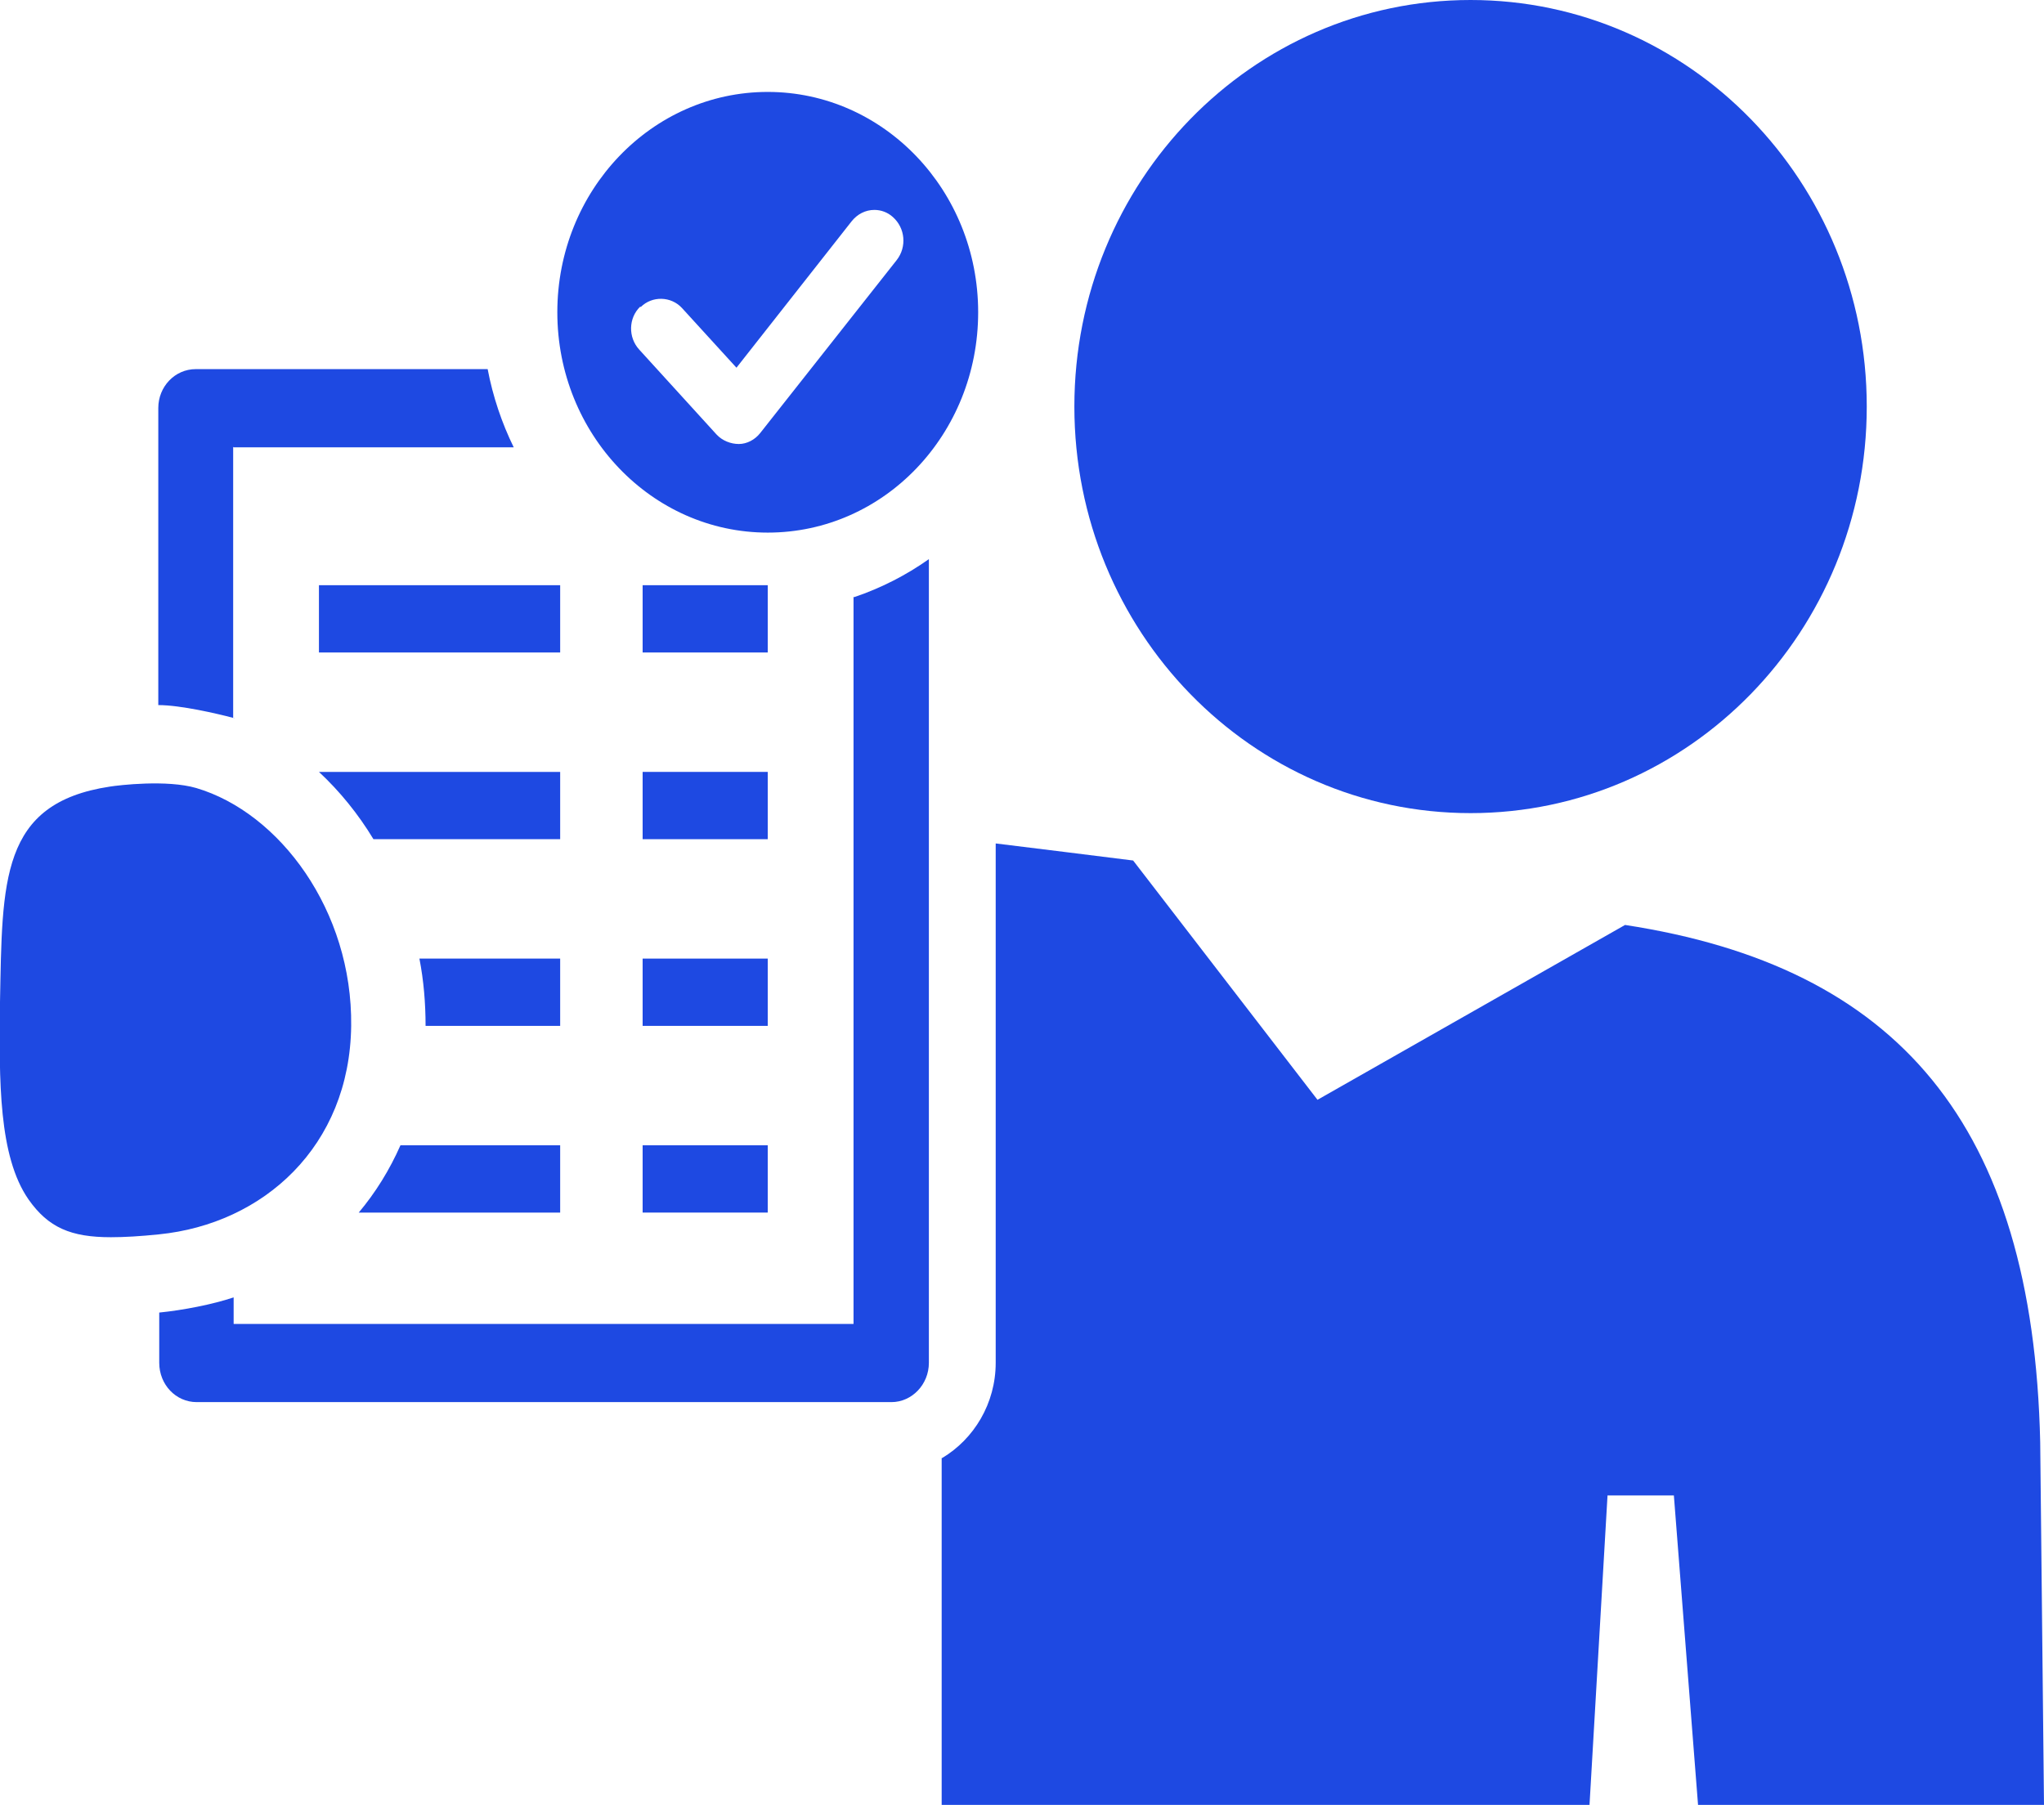
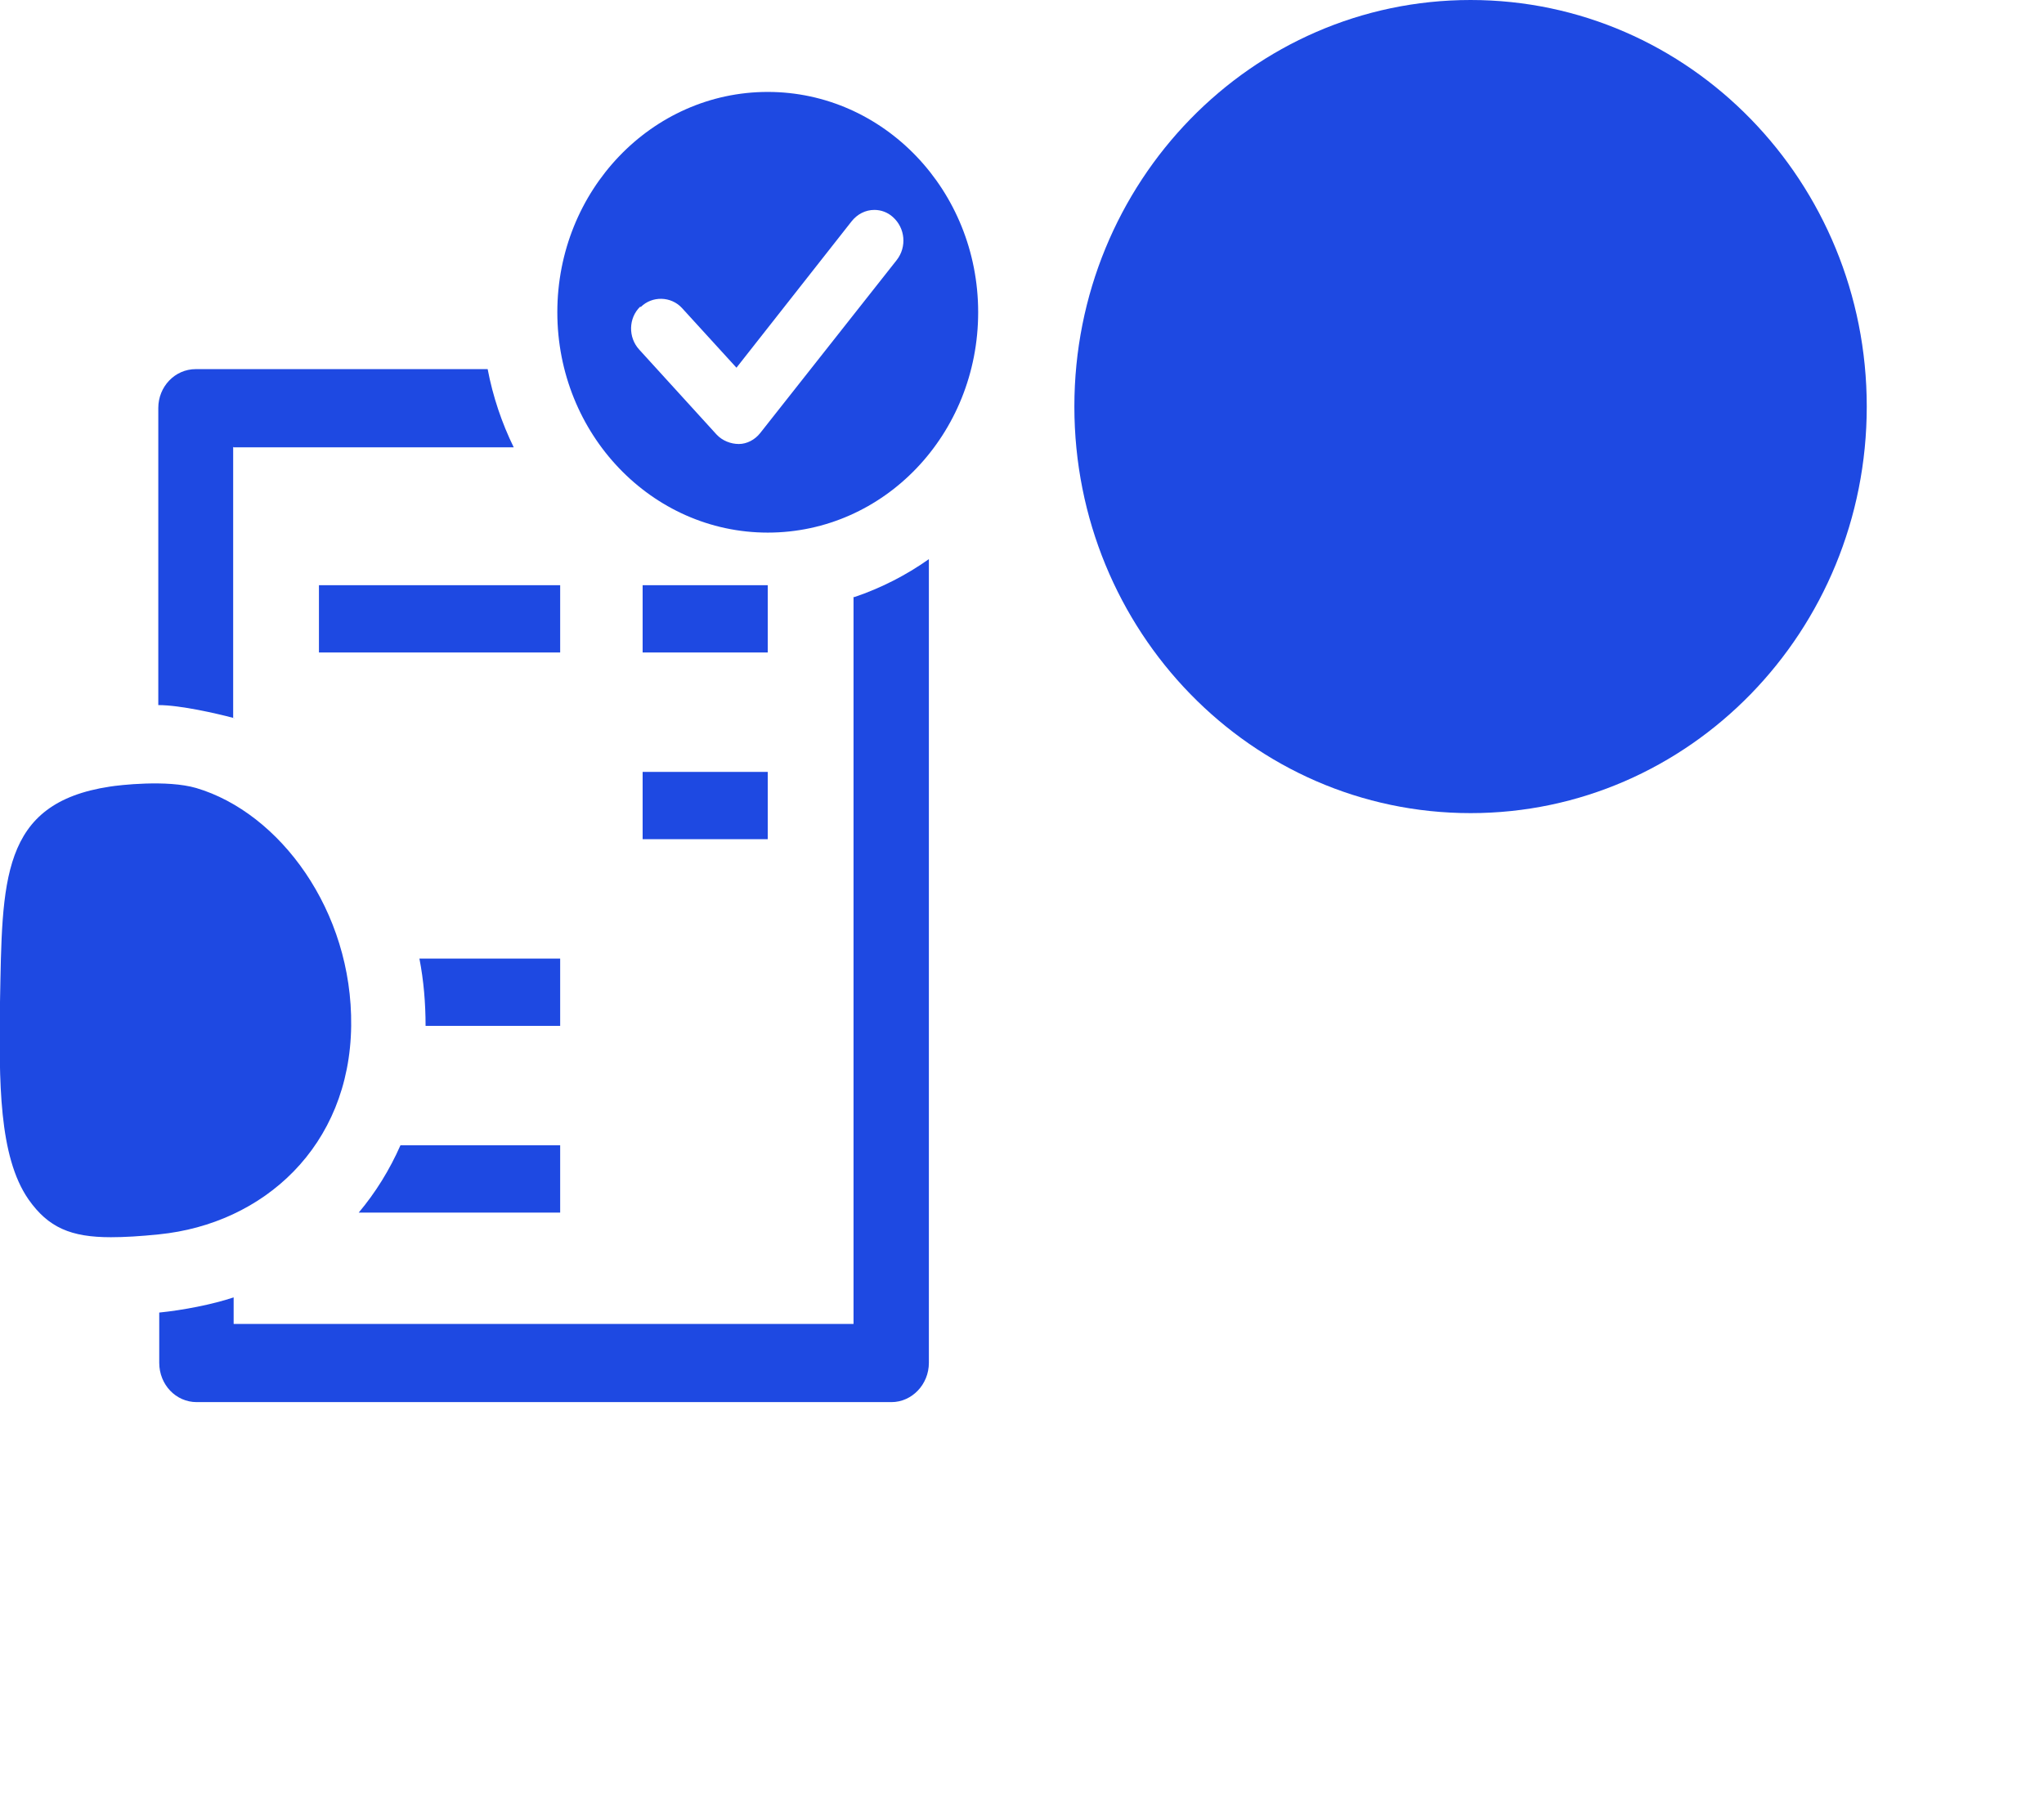
<svg xmlns="http://www.w3.org/2000/svg" id="Capa_1" data-name="Capa 1" viewBox="0 0 43.13 38.09">
-   <path d="M19.87,30.77v7.32h13.67l.38-6.53h1.4l.51,6.53h7.3l-.08-7.65c-.15-6.73-3.02-10.04-8.76-10.92l-6.49,3.69-3.89-5.05c-.95-.12-1.93-.24-2.9-.36v10.96c0,.86-.46,1.61-1.13,2.01" fill="#1e49e2" stroke-width="0" />
  <path d="M31.03,17.16c4.62,0,8.36-3.84,8.36-8.58S35.65,0,31.03,0s-8.36,3.84-8.36,8.58,3.74,8.58,8.36,8.58" fill="#1e49e2" stroke-width="0" />
  <path d="M4.93,9.44h5.91c-.25-.51-.44-1.07-.55-1.65h-6.16c-.44,0-.79.37-.79.82v6.27c.47,0,1.24.18,1.58.27.06.02.03,0,0,0v-5.72Z" fill="#1e49e2" stroke-width="0" />
  <path d="M18.01,12.6v15.34H4.93v-.56c-.45.15-1.07.27-1.57.32-.03,0-.01,0,0,0v1.06c0,.46.35.83.79.83h14.66c.43,0,.79-.37.79-.83V11.8c-.48.34-1.01.61-1.57.8" fill="#1e49e2" stroke-width="0" />
  <path d="M13.52,6.48c.24-.24.64-.23.87.02l1.15,1.26,2.43-3.09c.12-.15.29-.24.48-.24.14,0,.28.05.39.15.26.23.3.63.08.91l-2.88,3.65c-.11.14-.28.23-.45.23-.17,0-.35-.07-.47-.2l-1.63-1.79c-.24-.26-.23-.67.02-.91M16.2,11.24c2.46,0,4.44-2.08,4.44-4.65s-1.99-4.65-4.44-4.65-4.44,2.08-4.44,4.65,1.99,4.65,4.44,4.65" fill="#1e49e2" stroke-width="0" />
-   <path d="M6.73,16.29c.44.41.83.89,1.15,1.42h3.94v-1.42h-5.09Z" fill="#1e49e2" stroke-width="0" />
  <rect x="13.56" y="16.29" width="2.64" height="1.42" fill="#1e49e2" stroke-width="0" />
-   <path d="M11.82,21.65v-1.42h-2.97c.09.46.13.94.13,1.42h2.84Z" fill="#1e49e2" stroke-width="0" />
-   <rect x="13.56" y="20.23" width="2.64" height="1.42" fill="#1e49e2" stroke-width="0" />
+   <path d="M11.82,21.65v-1.42h-2.97c.09.46.13.94.13,1.42h2.84" fill="#1e49e2" stroke-width="0" />
  <path d="M11.82,24.17h-3.37c-.23.52-.52.99-.88,1.42h4.25v-1.42Z" fill="#1e49e2" stroke-width="0" />
-   <rect x="13.56" y="24.17" width="2.64" height="1.42" fill="#1e49e2" stroke-width="0" />
  <rect x="6.73" y="12.35" width="5.09" height="1.42" fill="#1e49e2" stroke-width="0" />
  <rect x="13.56" y="12.35" width="2.64" height="1.42" fill="#1e49e2" stroke-width="0" />
  <path d="M2.32,16.6C0,16.95.05,18.59,0,21.15c-.02,1.67-.03,3.25.6,4.16.42.6.9.8,1.74.8.29,0,.62-.02,1.01-.06,2.21-.22,4.03-1.86,4.06-4.4.03-2.43-1.51-4.5-3.27-5.02-.62-.18-1.63-.06-1.82-.03" fill="#1e49e2" stroke-width="0" />
</svg>